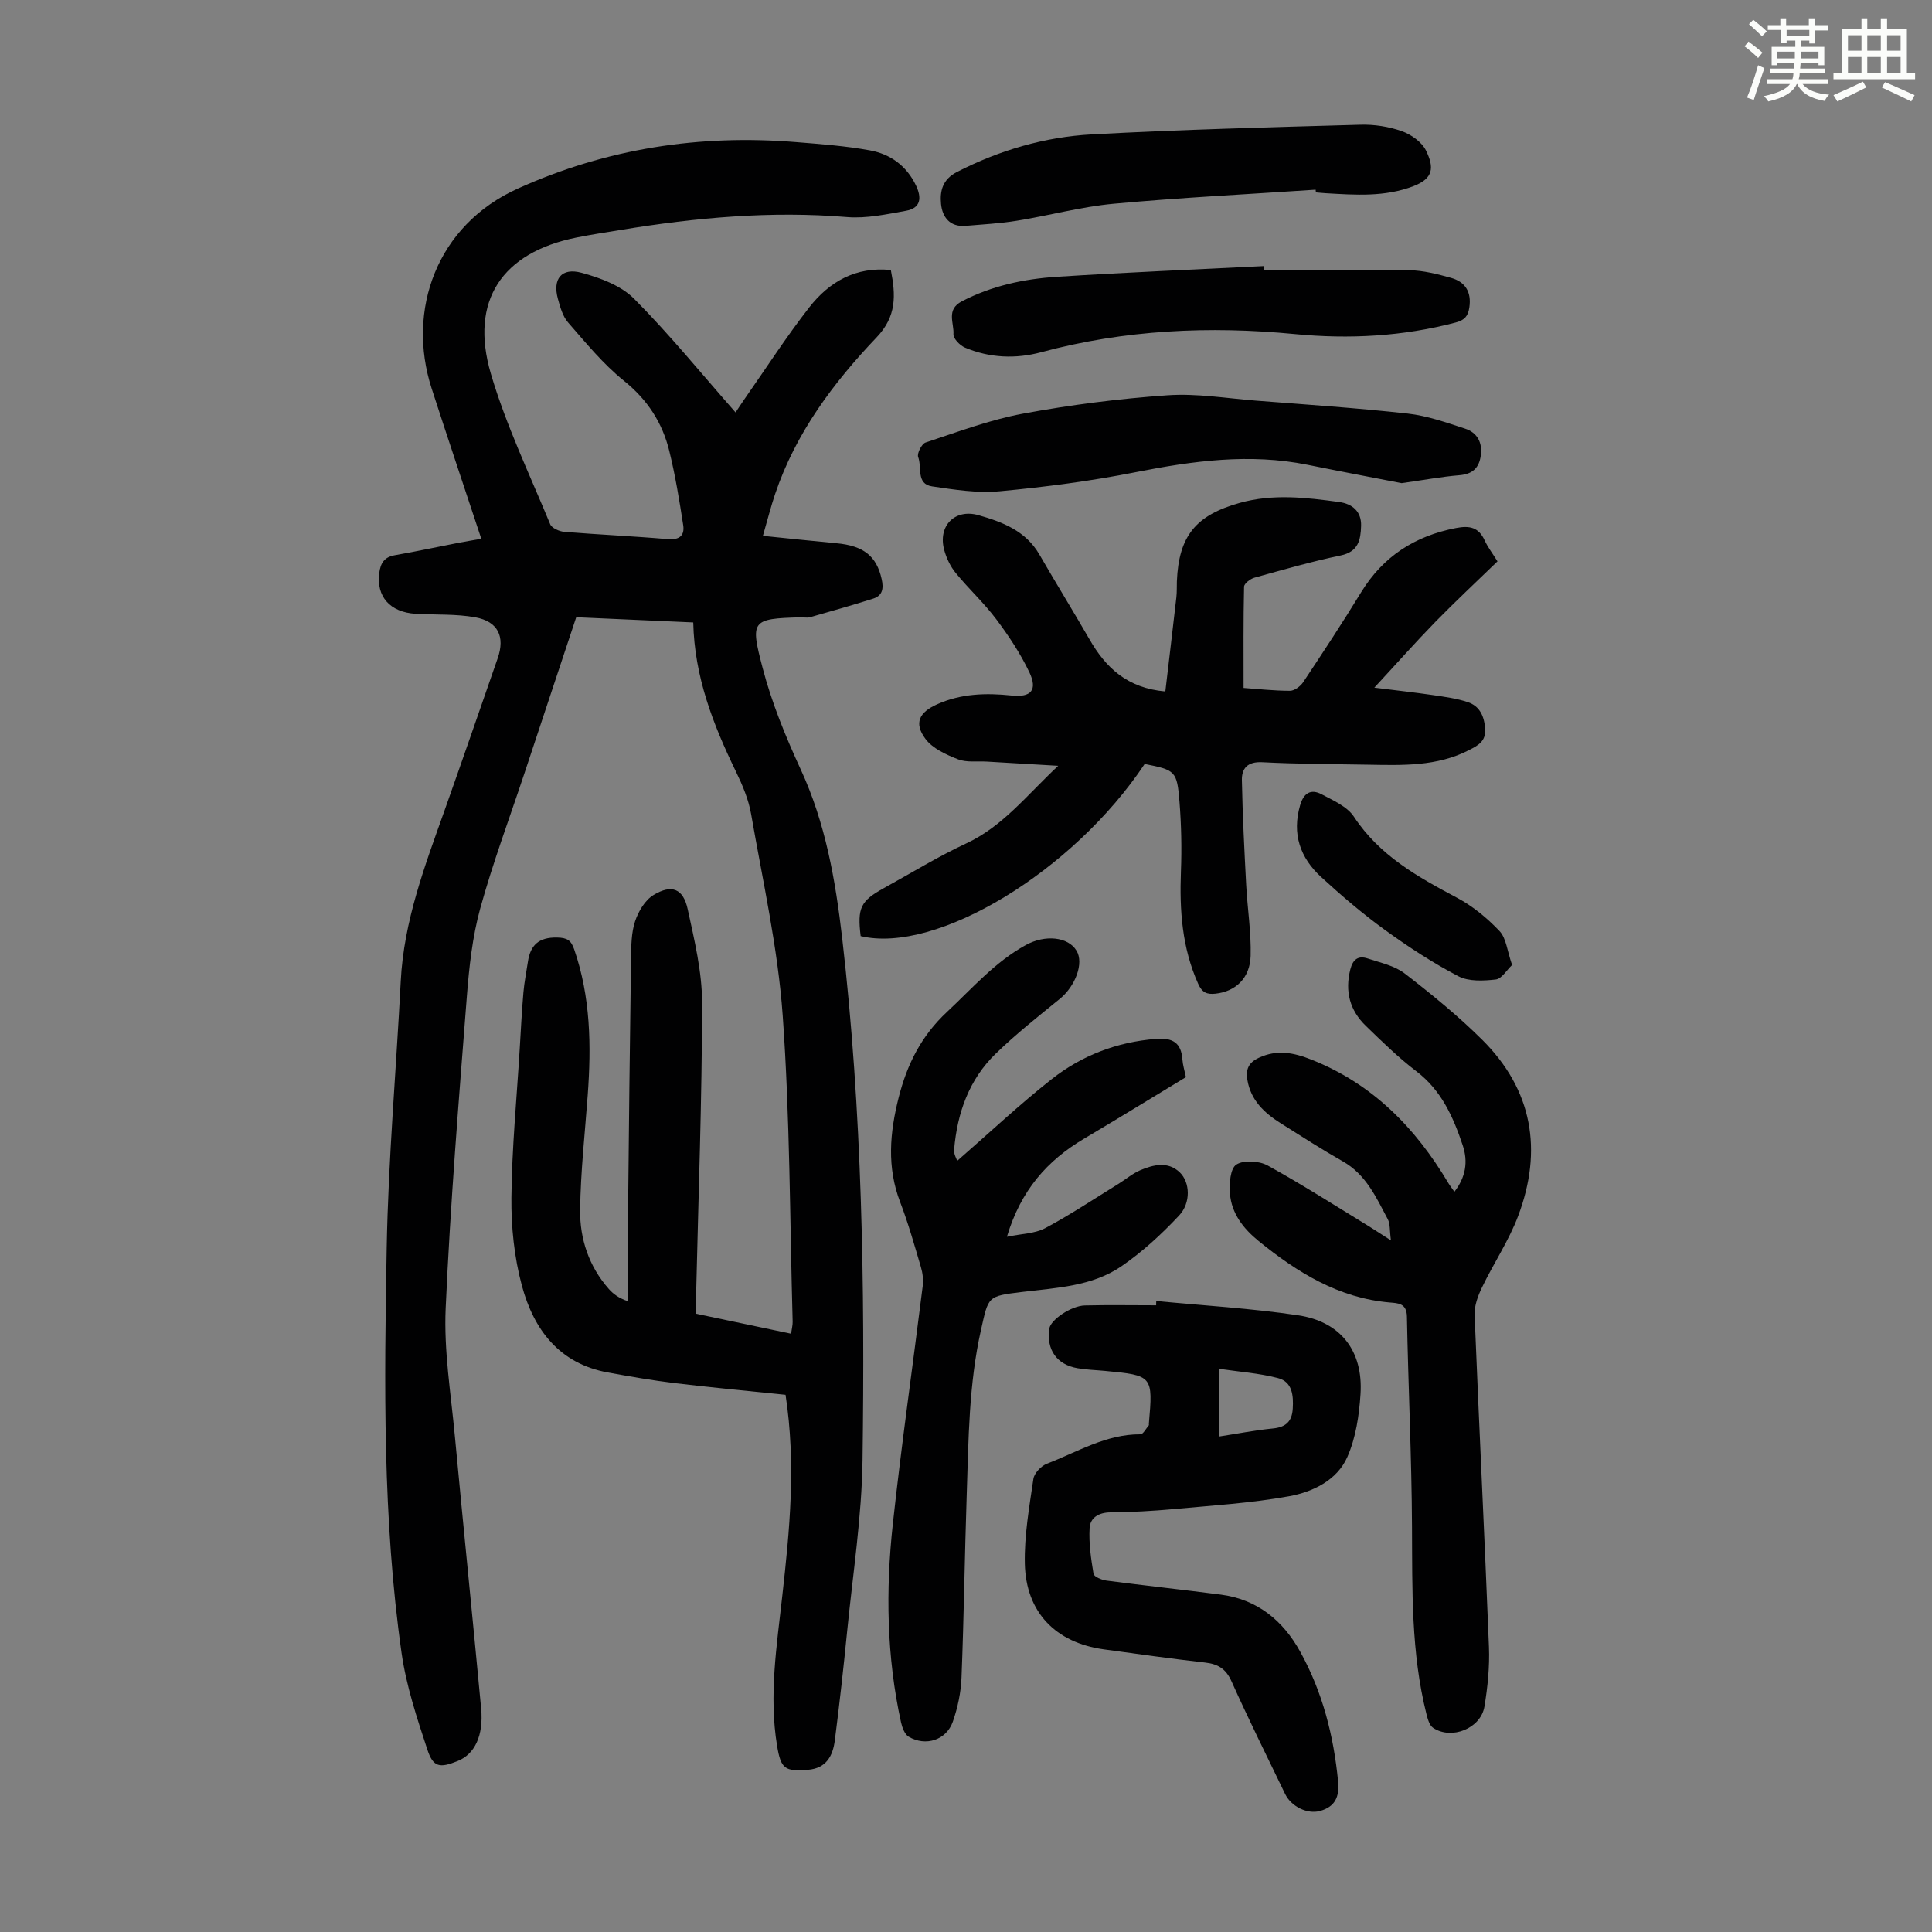
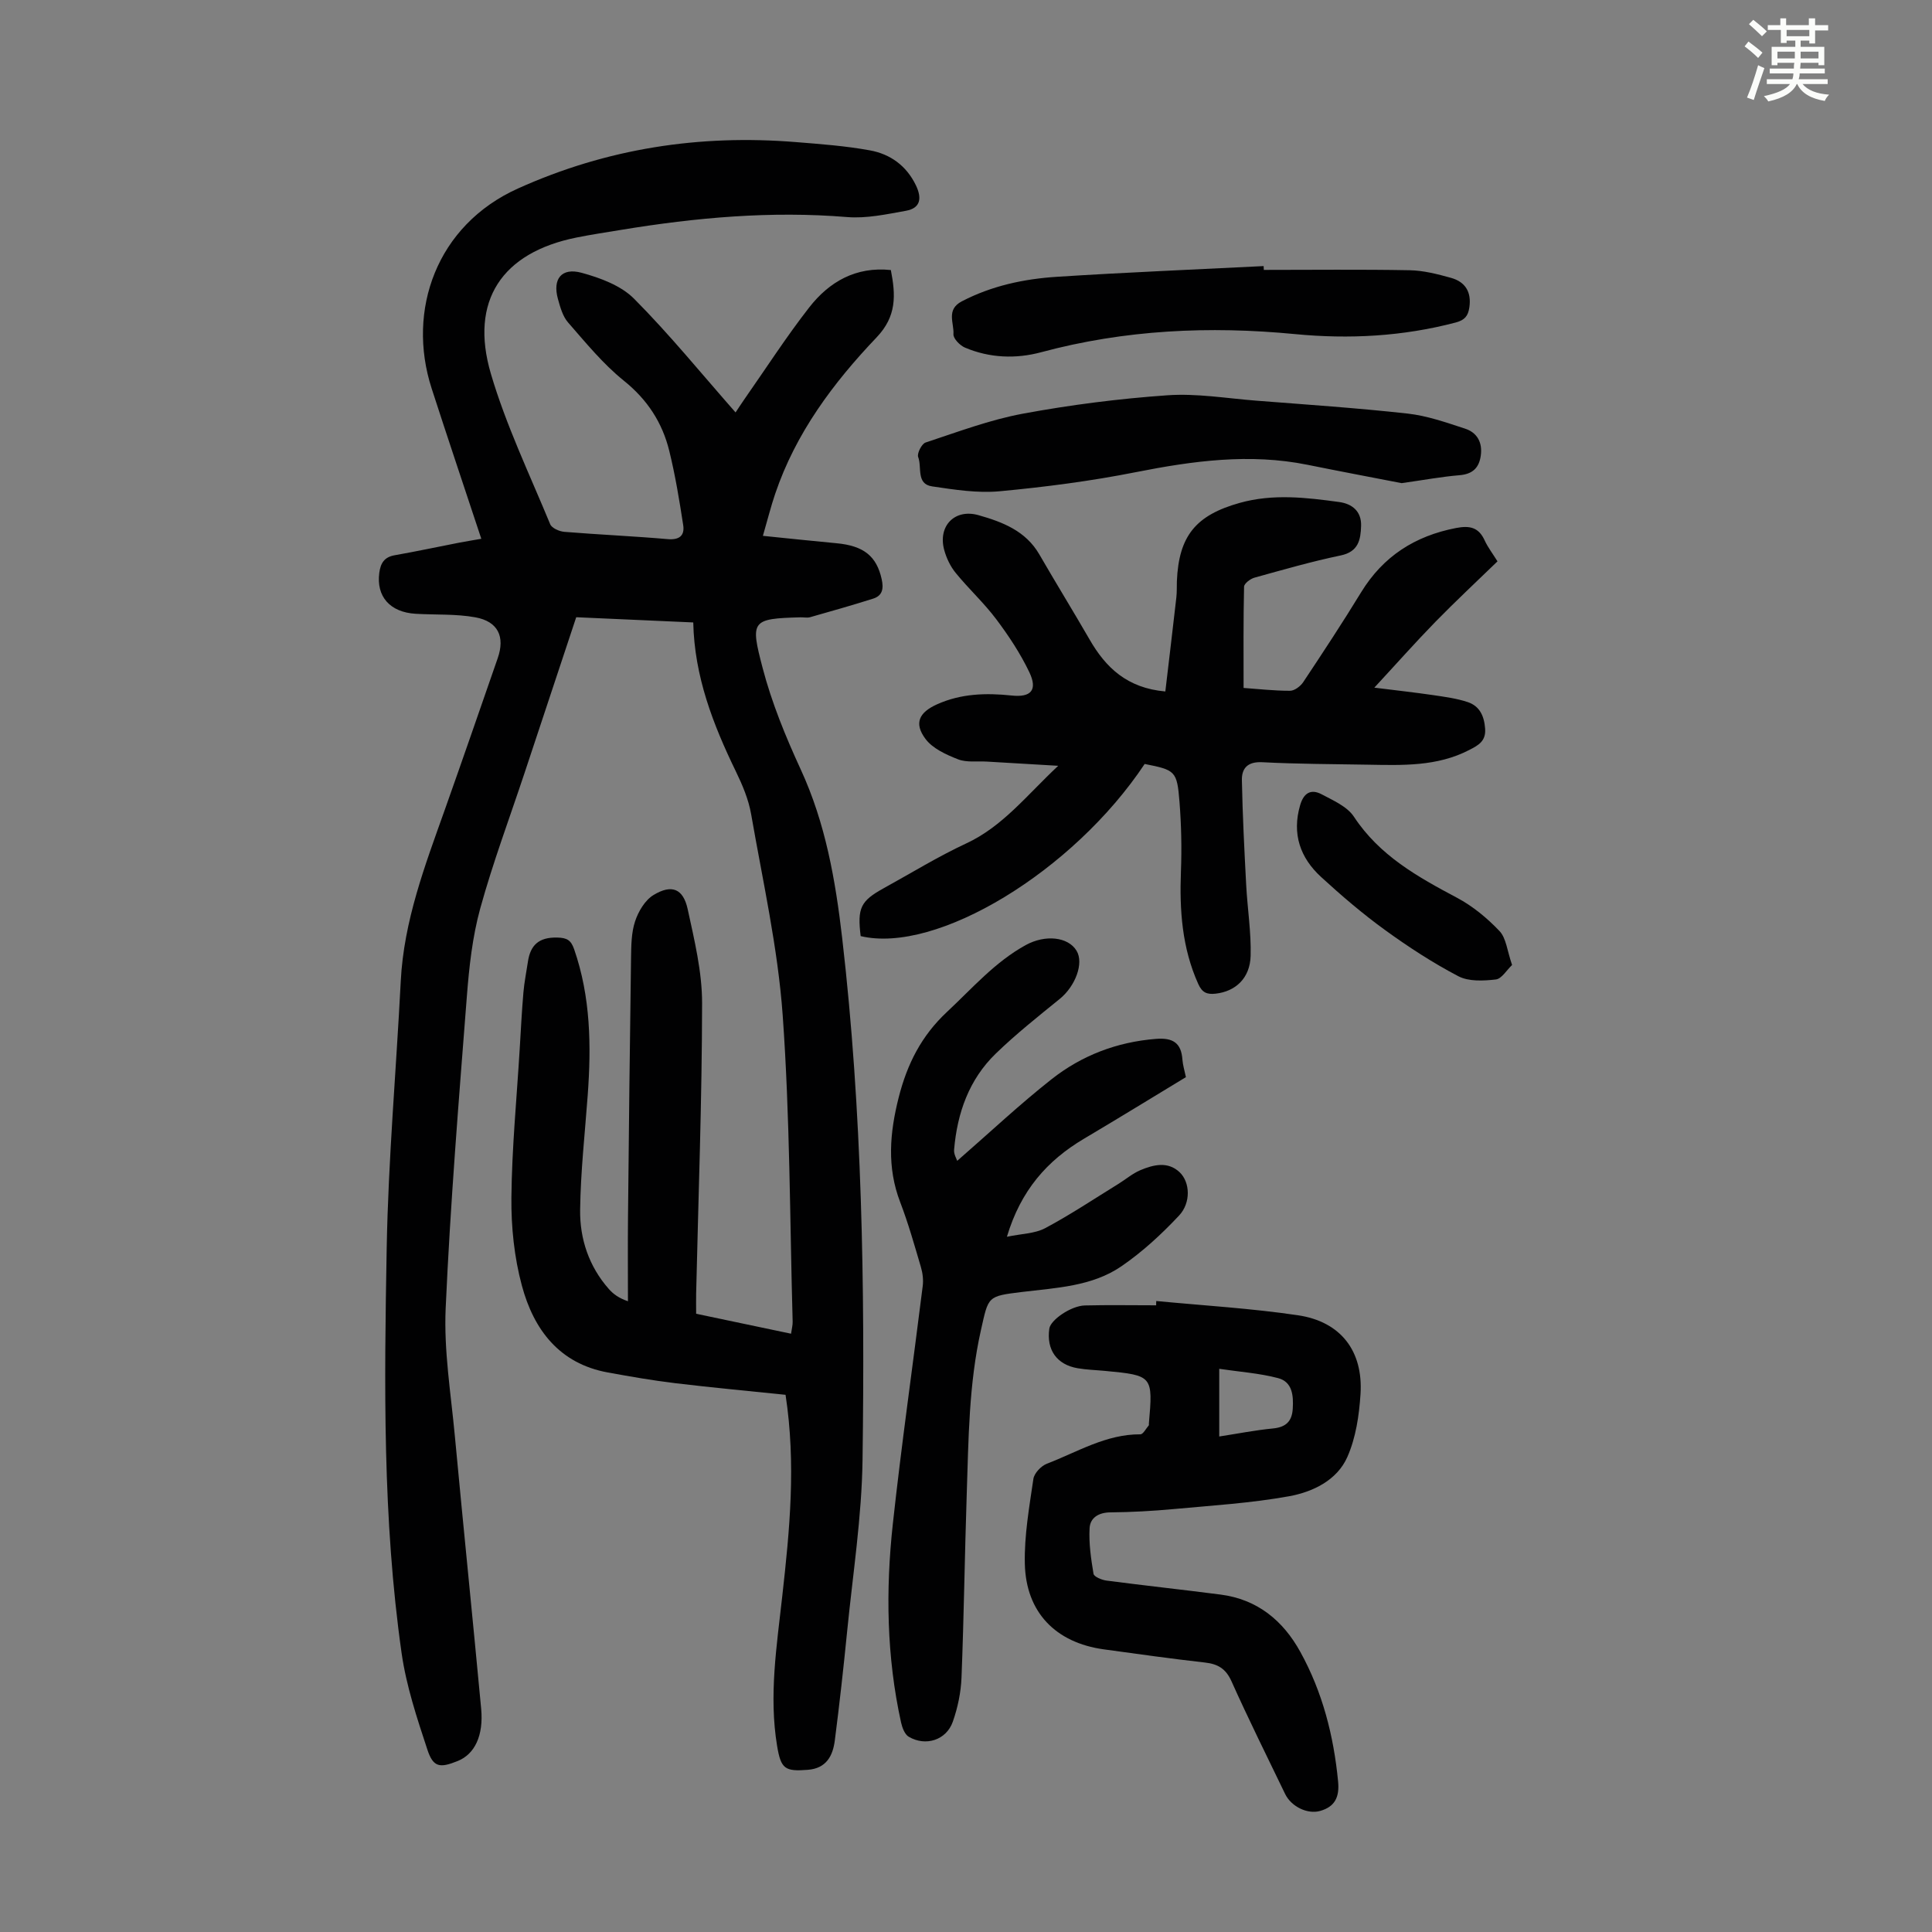
<svg xmlns="http://www.w3.org/2000/svg" enable-background="new 0 0 400 400" viewBox="0 0 400 400">
  <rect x="0" y="0" width="400" height="400" fill="#808080" stroke="none" />
  <path d="m361.2 9.6.8-1c.9.7 1.9 1.4 2.9 2.3l-.9 1.1c-1-1-2-1.8-2.8-2.4zm.5 10.6c.9-2.1 1.6-4.3 2.3-6.7.4.2.8.4 1.3.6-.7 2.1-1.5 4.3-2.2 6.6zm.4-15.2.9-.9c1 .8 2 1.6 2.8 2.4l-1 1c-.9-.9-1.8-1.7-2.7-2.5zm12.5-1.2h1.2v1.4h2.7v1.1h-2.7v2.7h-1.2v-.6h-1.8v1.3h4.9v3.8h-1.2v-.5h-3.7c0 .4-.1.9-.1 1.2h5.1v1h-5.2c0 .5-.1.9-.2 1.2h6v1h-5.2c1.1 1.3 2.9 2 5.5 2.2-.4.4-.7.8-.9 1.3-2.9-.5-4.8-1.6-5.7-3.5h-.1c-.8 1.7-2.7 2.9-5.9 3.6-.2-.4-.6-.8-.9-1.1 2.8-.6 4.6-1.4 5.4-2.5h-4.8v-1h5.3c.1-.3.2-.7.2-1.2h-4.9v-1h5c0-.4 0-.8.1-1.2h-3.5v.5h-1.2v-3.8h4.9v-1.3h-1.8v.5h-1.2v-2.7h-2.7v-1h2.6v-1.4h1.2v1.4h4.7v-1.4zm-6.6 8.3h3.6c0-.4 0-.9 0-1.4h-3.6zm1.9-4.6h4.7v-1.3h-4.7zm6.6 3.2h-3.7v1.4h3.7z" fill="#fbfcfa" />
-   <path d="m385.3 3.8h1.3v2.2h2.8v-2.2h1.3v2.2h4.1v9.1h1.7v1.3h-16.9v-1.3h1.7v-9.1h4.1v-2.2zm.4 13.1.7 1.2c-1.8.9-3.8 1.9-6 2.9-.2-.4-.5-.8-.8-1.3 2.3-1 4.3-1.9 6.1-2.8zm-3.1-6.4h2.8v-3.2h-2.8zm0 4.6h2.8v-3.3h-2.8zm4-4.6h2.8v-3.2h-2.8zm0 4.6h2.8v-3.3h-2.8zm3.7 1.9c2.1.9 4.1 1.8 6.1 2.7l-.7 1.3c-2.2-1.1-4.2-2-6.1-2.9zm3.2-9.7h-2.8v3.2h2.8zm-2.8 7.8h2.8v-3.3h-2.8z" fill="#fbfcfa" />
  <g fill="#010102">
    <path d="m162.64 288.78c-7.57-.79-15.24-1.49-22.87-2.41-4.65-.56-9.28-1.37-13.9-2.21-10.09-1.83-15.37-8.89-17.82-17.98-1.58-5.86-2.23-12.14-2.17-18.22.1-10.27 1.1-20.53 1.72-30.79.24-3.91.43-7.82.77-11.72.18-2.11.61-4.19.92-6.29.51-3.49 2.26-5.13 6.05-5.05 2.11.04 2.89.58 3.54 2.45 3.41 9.85 3.55 19.97 2.8 30.19-.58 7.91-1.47 15.82-1.57 23.74-.08 6.01 1.82 11.7 5.93 16.37.92 1.04 2.06 1.9 3.97 2.55 0-5.77-.05-11.54.01-17.3.18-17.91.37-35.82.63-53.73.04-2.56.05-5.26.84-7.64.68-2.05 2.06-4.38 3.82-5.44 3.77-2.28 6.14-1.32 7.07 2.94 1.39 6.41 2.99 12.97 2.98 19.46-.02 20.03-.77 40.06-1.23 60.1-.03 1.33 0 2.65 0 4.2 6.62 1.39 13.02 2.74 19.65 4.13.14-1.02.35-1.76.33-2.49-.59-21.14-.55-42.33-2.06-63.41-1-13.98-4.13-27.82-6.54-41.68-.53-3.04-1.79-6.02-3.15-8.82-4.72-9.72-8.59-19.67-8.83-30.86-8.25-.37-16.15-.72-24.23-1.08-3.61 10.87-7.16 21.58-10.71 32.28-3.1 9.33-6.56 18.57-9.17 28.04-1.61 5.86-2.29 12.06-2.76 18.15-1.67 21.53-3.43 43.06-4.39 64.62-.39 8.76 1.08 17.62 1.9 26.41 1.76 18.83 3.69 37.65 5.45 56.48.52 5.6-1.35 9.42-4.86 10.83-3.69 1.49-5.06 1.33-6.27-2.34-2.16-6.54-4.37-13.2-5.34-19.98-3.96-27.81-3.59-55.84-3.09-83.82.33-18.44 1.97-36.86 2.91-55.29.63-12.5 5.02-23.99 9.14-35.57 3.7-10.43 7.31-20.89 10.94-31.34 1.54-4.43.08-7.59-4.63-8.45-4.02-.73-8.22-.49-12.34-.73-5.36-.31-8.21-3.6-7.55-8.5.27-1.98 1.02-3.24 3.17-3.62 4.51-.79 8.99-1.76 13.49-2.63 1.41-.27 2.83-.49 4.46-.78-3.49-10.57-6.96-20.84-10.29-31.15-5.22-16.16 1.02-33.78 17.87-41.37 18.43-8.31 37.59-11.23 57.57-9.61 5.12.41 10.26.79 15.3 1.71 4.21.76 7.57 3.17 9.53 7.24 1.25 2.6 1.02 4.72-2.06 5.27-4.02.72-8.18 1.63-12.19 1.3-15.74-1.3-31.28.1-46.77 2.65-3.09.51-6.19.97-9.26 1.59-15.41 3.1-22.17 13.07-17.72 28.2 3.14 10.67 8.02 20.83 12.28 31.15.33.81 1.88 1.49 2.91 1.58 7.13.58 14.29.89 21.42 1.51 2.43.21 3.54-.75 3.21-2.89-.79-5.15-1.64-10.31-2.88-15.36-1.44-5.87-4.53-10.63-9.42-14.56-4.3-3.46-7.88-7.86-11.54-12.05-1.11-1.27-1.63-3.18-2.1-4.88-1.14-4.12.74-6.54 4.91-5.4 3.86 1.05 8.15 2.64 10.86 5.37 7.32 7.36 13.9 15.46 21.01 23.54.58-.87 1.22-1.86 1.89-2.82 4.42-6.32 8.61-12.83 13.35-18.91 4.16-5.34 9.68-8.51 16.91-7.75 1.02 5.2 1.22 9.56-2.94 13.93-8.98 9.42-16.76 19.83-21.01 32.41-.89 2.62-1.56 5.31-2.54 8.69 5.34.54 10.28 1.07 15.22 1.53 5.67.52 8.32 2.69 9.37 7.43.43 1.93.2 3.42-1.76 4.04-4.32 1.37-8.68 2.6-13.04 3.84-.62.18-1.34.01-2.01.03-10.19.27-10.4.69-7.84 10.47 1.88 7.2 4.76 14.22 7.88 21 5.15 11.16 7.2 22.92 8.6 34.98 4.15 35.89 4.7 71.93 4.21 107.98-.16 11.82-2.01 23.63-3.18 35.43-.75 7.57-1.59 15.13-2.56 22.67-.41 3.18-1.74 5.77-5.56 6.08-4.77.38-5.6-.18-6.39-4.95-1.73-10.43-.06-20.76 1.08-31.1 1.52-13.61 2.87-27.19.67-41.59z" />
    <path d="m241.27 143.16c.78-6.63 1.55-13.04 2.28-19.46.13-1.11.07-2.24.11-3.36.39-9.41 3.94-13.68 13-16.22 6.9-1.93 13.76-1.12 20.62-.18 2.67.37 4.61 1.92 4.52 4.93-.09 2.87-.53 5.36-4.23 6.13-6.01 1.25-11.93 2.96-17.85 4.6-.86.24-2.13 1.21-2.15 1.87-.16 6.9-.1 13.81-.1 20.96 2.97.21 6.29.59 9.61.59.93 0 2.16-.93 2.73-1.78 4.09-6.15 8.15-12.32 12-18.62 4.56-7.45 11.13-11.65 19.64-13.3 2.85-.55 4.7-.15 5.94 2.58.64 1.39 1.6 2.64 2.65 4.32-4.36 4.23-8.7 8.27-12.84 12.51-4.13 4.23-8.05 8.66-12.66 13.64 4.57.57 8.37.99 12.14 1.54 2.42.36 4.89.68 7.2 1.45 2.46.82 3.41 2.87 3.6 5.51.19 2.63-1.47 3.46-3.3 4.41-6.66 3.45-13.85 3.16-21.01 3.04-7.27-.13-14.55-.13-21.81-.51-3.01-.16-4.29 1.21-4.24 3.72.14 7.24.51 14.47.89 21.7.26 4.89 1.05 9.79.92 14.67-.13 4.66-3.16 7.38-7.27 7.83-1.77.19-2.77-.21-3.58-2.02-3.36-7.47-3.89-15.28-3.58-23.31.18-4.79.08-9.62-.3-14.4-.51-6.39-.86-6.57-7.21-7.83-14.78 22.24-43.09 39.4-58.8 35.64-.71-5.82-.02-7.27 4.75-9.9 5.68-3.13 11.23-6.55 17.09-9.28 7.58-3.52 12.48-9.92 19.06-16.08-5.53-.33-10.14-.6-14.75-.87-2.01-.12-4.2.22-5.98-.47-2.46-.96-5.27-2.23-6.76-4.24-2.42-3.25-1.31-5.48 2.41-7.15 4.96-2.23 10.14-2.38 15.44-1.82 4.03.43 5.41-1.14 3.67-4.81-1.85-3.88-4.27-7.54-6.86-10.99-2.54-3.38-5.71-6.29-8.39-9.58-1.1-1.34-1.92-3.06-2.38-4.75-1.35-4.94 2.15-8.61 7.1-7.21 4.93 1.4 9.76 3.23 12.59 8.12 3.41 5.9 6.99 11.71 10.4 17.61 3.35 5.83 7.78 10.07 15.69 10.77z" />
-     <path d="m287.98 256.81c-.29-2.11-.14-3.43-.66-4.4-2.4-4.51-4.5-9.24-9.3-11.96-4.37-2.48-8.61-5.21-12.86-7.89-3.4-2.14-6.21-4.76-6.91-9.01-.36-2.16.26-3.56 2.36-4.54 3.78-1.77 7.2-1.1 10.95.39 12.65 5.03 21.51 14.11 28.31 25.55.34.57.76 1.08 1.25 1.79 2.35-3.02 2.85-6.23 1.73-9.58-1.96-5.87-4.39-11.39-9.6-15.36-3.73-2.84-7.11-6.15-10.48-9.42-3.31-3.2-4.35-7.12-3.2-11.68.53-2.09 1.65-2.9 3.58-2.26 2.63.88 5.57 1.48 7.68 3.11 5.57 4.29 11.05 8.77 16.03 13.71 10.46 10.39 12.57 22.89 7.46 36.48-1.94 5.15-5.1 9.83-7.5 14.83-.84 1.74-1.59 3.79-1.52 5.66.92 22.92 2.07 45.82 2.97 68.74.16 4.1-.26 8.28-.93 12.34-.75 4.55-6.82 6.98-10.63 4.42-.76-.51-1.12-1.83-1.38-2.85-3.2-12.73-2.92-25.71-2.99-38.7-.07-14.53-.78-29.06-1.05-43.6-.05-2.76-1.84-2.77-3.52-2.91-10.64-.91-19.2-6.24-27.2-12.74-3.12-2.54-5.59-5.67-5.92-9.79-.17-2.05.06-5.21 1.31-6.02 1.53-.99 4.72-.79 6.49.18 7.14 3.93 14.01 8.34 20.97 12.59 1.22.76 2.41 1.55 4.56 2.92z" />
    <path d="m198.18 240.34c6.75-5.88 12.92-11.69 19.55-16.91 6.25-4.92 13.52-7.7 21.59-8.34 3.47-.28 5.25.79 5.49 4.31.08 1.1.42 2.18.72 3.61-6.99 4.23-14.01 8.55-21.1 12.75-7.61 4.51-13.09 10.68-15.96 20.3 3.02-.64 5.77-.64 7.92-1.78 5.2-2.77 10.12-6.06 15.15-9.16 1.52-.94 2.92-2.15 4.54-2.84 2.72-1.15 5.72-1.89 8.16.43 2.16 2.06 2.36 6.31-.13 8.96-3.62 3.86-7.6 7.53-11.95 10.51-6.09 4.17-13.48 4.44-20.57 5.31-7.19.88-6.92.87-8.49 7.86-2.53 11.24-2.57 22.65-2.95 34.04-.42 12.64-.58 25.29-1.08 37.93-.12 3.07-.78 6.23-1.8 9.14-1.34 3.81-5.61 5.18-9.12 3.12-.84-.49-1.36-1.9-1.6-2.98-2.99-13.59-3.2-27.35-1.7-41.08 1.79-16.45 4.15-32.85 6.19-49.27.16-1.28-.01-2.69-.38-3.93-1.33-4.5-2.6-9.03-4.28-13.41-2.79-7.26-2.17-14.38-.31-21.72 1.75-6.88 4.68-12.73 10.01-17.7 5.23-4.88 9.91-10.32 16.3-13.83 4.02-2.2 8.75-1.72 10.51 1.18 1.56 2.58-.25 7.35-3.49 9.98-4.51 3.66-9.07 7.28-13.23 11.31-5.54 5.36-7.98 12.29-8.63 19.86-.11.94.51 1.93.64 2.35z" />
    <path d="m239.39 269.36c9.78.94 19.62 1.51 29.33 2.95 8.86 1.31 13.53 7.39 12.96 16.31-.28 4.41-.97 9.06-2.73 13.04-2.14 4.84-7.18 7.24-12.1 8.13-7.87 1.42-15.92 1.91-23.9 2.65-4.34.4-8.7.64-13.06.68-2.45.02-4.18 1.13-4.3 3.26-.18 3.13.29 6.33.81 9.45.1.62 1.7 1.28 2.67 1.41 7.87 1.03 15.76 1.88 23.64 2.9 7.6.98 12.93 5.37 16.51 11.87 4.6 8.33 6.91 17.38 7.82 26.84.31 3.21-.66 5.23-3.74 6.09-2.62.73-5.98-.91-7.24-3.54-3.74-7.75-7.57-15.45-11.09-23.3-1.17-2.62-2.82-3.59-5.5-3.89-7-.79-13.97-1.77-20.95-2.73-9.96-1.38-16.11-7.66-16.34-17.72-.13-5.84.92-11.74 1.77-17.56.17-1.19 1.6-2.69 2.79-3.15 6.31-2.42 12.24-6.13 19.36-6.09.58 0 1.17-1.2 1.74-1.85.06-.07.01-.22.02-.33.87-9.93.8-10.02-9.07-10.95-1.89-.18-3.81-.23-5.67-.55-4.34-.74-6.5-3.84-5.87-8.21.26-1.8 4.49-4.72 7.36-4.79 4.92-.12 9.84-.03 14.76-.03-.01-.31.01-.6.02-.89zm13.04 28.05c3.84-.59 7.46-1.31 11.1-1.66 2.68-.26 3.96-1.44 4.12-4.09.17-2.74-.08-5.57-3.05-6.34-3.89-1.02-7.98-1.3-12.17-1.92z" />
    <path d="m290.19 100.03c-5.92-1.15-12.71-2.43-19.48-3.8-11.99-2.42-23.74-.81-35.57 1.53-9.29 1.84-18.74 3.07-28.17 3.95-4.6.43-9.37-.33-13.99-1.01-3.35-.49-2.07-3.99-2.88-6.07-.29-.73.73-2.75 1.53-3.01 6.65-2.19 13.28-4.7 20.13-5.97 9.88-1.83 19.9-3.11 29.92-3.81 6.07-.43 12.25.63 18.37 1.11 10.48.82 20.97 1.52 31.41 2.68 4.03.45 7.99 1.85 11.88 3.12 2.5.82 3.62 2.87 3.24 5.58-.36 2.57-1.72 3.84-4.43 4.06-3.65.3-7.28.98-11.96 1.64z" />
-     <path d="m272.39 39.27c-13.94.94-27.9 1.63-41.81 2.91-6.73.62-13.35 2.44-20.05 3.52-3.5.57-7.07.76-10.61 1.06-3.25.27-4.82-1.79-5.09-4.54-.26-2.66.3-5.08 3.31-6.62 8.81-4.51 18.15-7.25 27.92-7.78 18.53-1 37.08-1.48 55.63-2 2.85-.08 5.87.39 8.55 1.34 1.94.69 4.14 2.25 5 4.01 1.72 3.52 1.54 5.77-2.58 7.36-5.98 2.3-12.08 1.82-18.22 1.47-.67-.04-1.34-.12-2-.17-.02-.18-.03-.37-.05-.56z" />
    <path d="m261.66 55.88c10.07 0 20.14-.12 30.2.07 2.86.05 5.75.8 8.53 1.57 2.98.82 4.3 2.94 3.82 6.14-.26 1.76-.95 2.61-2.82 3.11-10.96 2.89-22.08 3.48-33.28 2.4-17.74-1.71-35.24-.9-52.53 3.75-5.27 1.42-10.68 1.21-15.79-.95-1.05-.44-2.45-1.89-2.39-2.78.16-2.29-1.58-5.07 1.73-6.8 6.19-3.22 12.85-4.64 19.66-5.08 14.26-.92 28.55-1.5 42.83-2.22.02.27.03.53.04.79z" />
    <path d="m313.06 199.79c-1.12 1.05-2.15 2.86-3.37 3-2.55.29-5.6.45-7.75-.67-5.31-2.78-10.38-6.08-15.24-9.61-4.61-3.34-8.96-7.07-13.16-10.92-4.36-3.99-6.09-8.94-4.36-14.89.74-2.54 2.24-3.41 4.43-2.26 2.41 1.28 5.32 2.54 6.71 4.66 5.3 8.05 13.18 12.44 21.33 16.77 3.26 1.73 6.27 4.22 8.82 6.91 1.38 1.47 1.57 4.07 2.59 7.01z" />
  </g>
</svg>